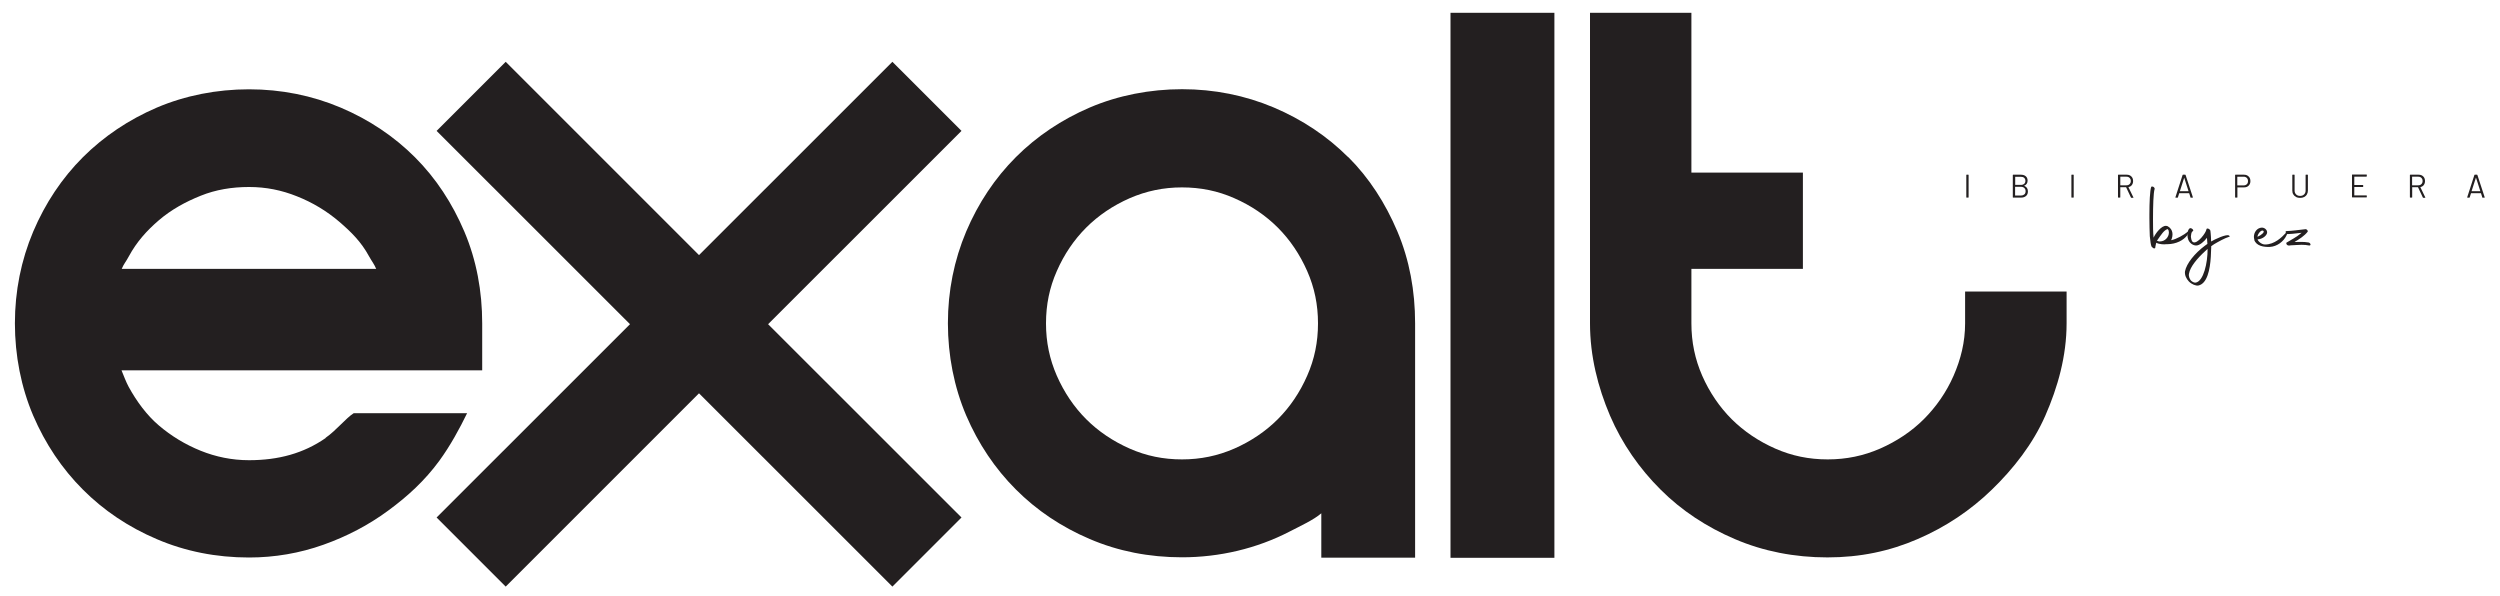
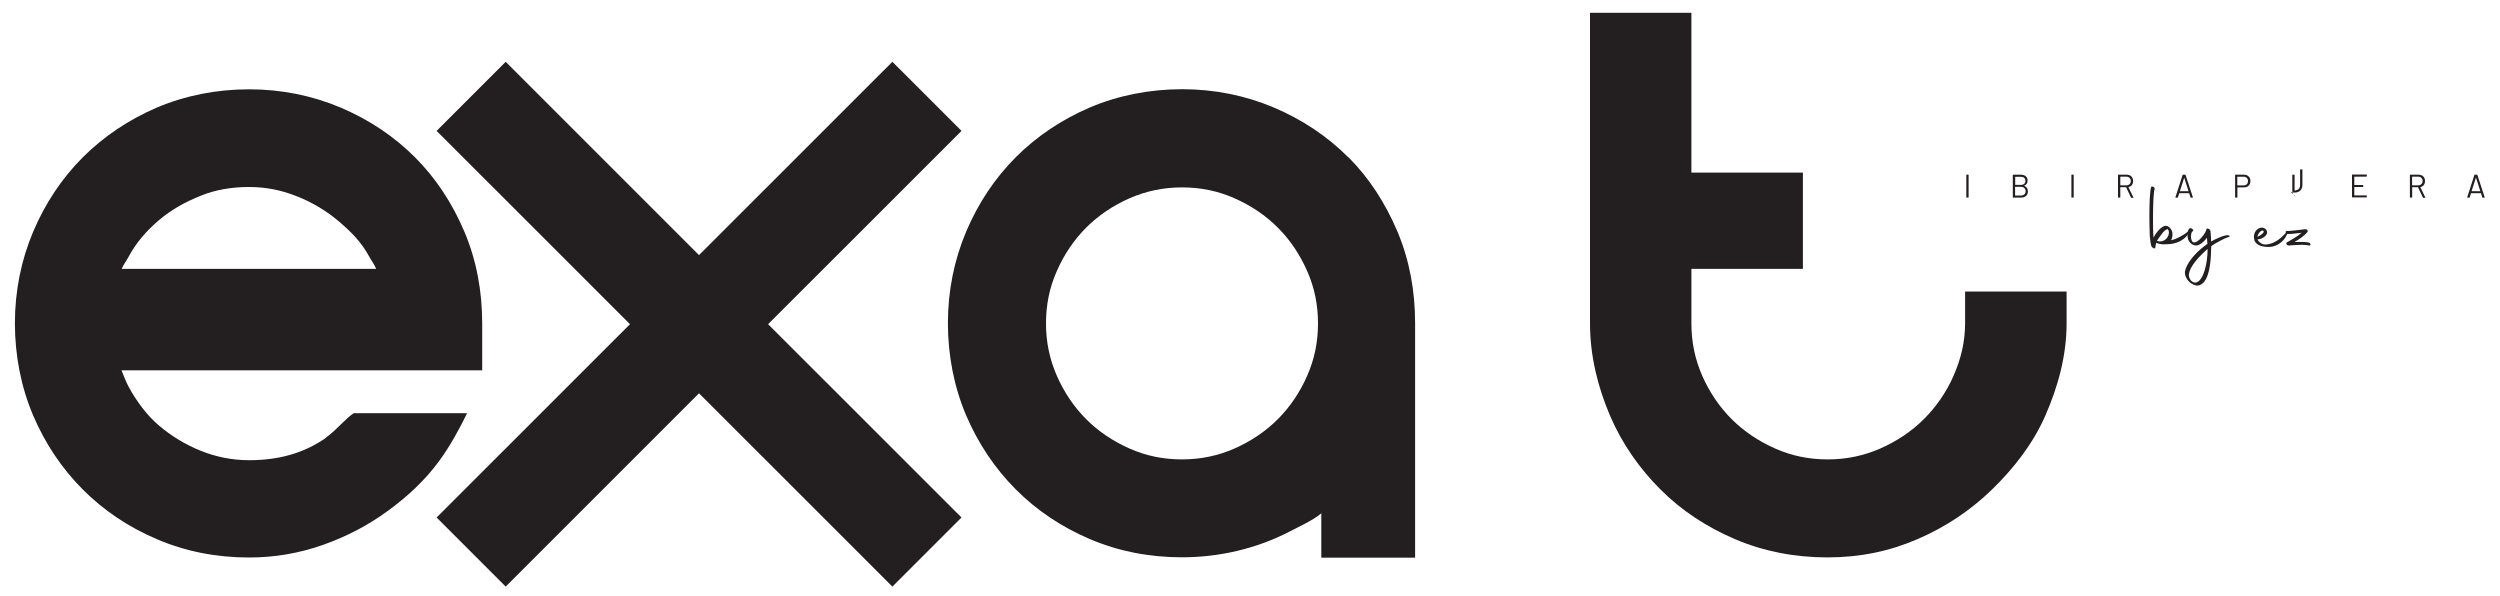
<svg xmlns="http://www.w3.org/2000/svg" id="Layer_1" data-name="Layer 1" viewBox="0 0 250 59.65">
  <defs>
    <style>
      .cls-1 {
        fill: #231f20;
        stroke-width: 0px;
      }
    </style>
  </defs>
  <g>
    <path class="cls-1" d="M134.82,15.72c-2.09-2.09-4.59-3.76-7.44-4.97-2.87-1.21-5.95-1.83-9.17-1.83s-6.39.62-9.23,1.83c-2.82,1.21-5.31,2.88-7.39,4.96-2.09,2.09-3.76,4.59-4.97,7.44-1.21,2.87-1.83,5.95-1.83,9.17s.62,6.39,1.83,9.23c1.21,2.82,2.88,5.31,4.96,7.39,2.08,2.09,4.57,3.76,7.39,4.96,2.84,1.22,5.94,1.83,9.23,1.83,3.74,0,7.47-.87,10.77-2.58,1.06-.55,2.4-1.16,3.16-1.82v4.44h9.38v-23.45c0-3.22-.56-6.31-1.77-9.17-1.21-2.85-2.82-5.35-4.91-7.44ZM118.2,45.94c-1.87,0-3.58-.35-5.23-1.08-1.66-.73-3.13-1.72-4.35-2.94-1.22-1.22-2.21-2.69-2.94-4.35-.72-1.65-1.08-3.36-1.08-5.23s.35-3.58,1.08-5.23c.73-1.67,1.72-3.13,2.94-4.35,1.22-1.22,2.69-2.21,4.35-2.94,1.66-.72,3.37-1.08,5.23-1.08s3.58.35,5.23,1.08c1.67.73,3.13,1.72,4.35,2.94,1.22,1.22,2.21,2.69,2.94,4.35.73,1.65,1.08,3.37,1.08,5.23s-.35,3.58-1.08,5.23c-.73,1.67-1.72,3.13-2.94,4.35-1.22,1.22-2.69,2.21-4.35,2.94-1.65.72-3.36,1.08-5.23,1.08Z" />
-     <rect class="cls-1" x="145.05" y="1.28" width="10.39" height="54.5" />
    <path class="cls-1" d="M196.51,29.17v3.17c0,1.87-.43,3.58-1.15,5.23-.73,1.67-1.76,3.13-2.98,4.35-1.22,1.22-2.71,2.21-4.37,2.94-1.65.72-3.37,1.08-5.24,1.08s-3.58-.35-5.24-1.08c-1.66-.73-3.13-1.72-4.36-2.94-1.22-1.22-2.22-2.69-2.95-4.35-.72-1.65-1.08-3.36-1.08-5.23v-5.45h11.15v-9.63h-11.15V1.28h-10.14v31.05c0,3.28.79,6.39,2,9.23,1.21,2.82,2.96,5.31,5.05,7.39,2.08,2.09,4.62,3.76,7.44,4.96,2.84,1.22,5.97,1.83,9.25,1.83s6.23-.62,9.04-1.84c2.78-1.2,5.27-2.86,7.4-4.93,2.15-2.08,4.11-4.57,5.35-7.4,1.25-2.85,2.13-5.96,2.13-9.25v-3.17h-10.14Z" />
    <path class="cls-1" d="M32.57,43.8c-2.22,1.54-4.73,2.22-7.67,2.22-1.71,0-3.33-.34-4.82-.94-1.54-.62-2.96-1.48-4.2-2.54-1.21-1.03-2.22-2.41-3.01-3.85-.27-.5-.51-1.15-.72-1.66h36.07v-4.69c0-3.22-.57-6.31-1.78-9.17-1.21-2.85-2.85-5.35-4.94-7.44-2.09-2.09-4.58-3.76-7.43-4.97-2.86-1.21-5.95-1.83-9.17-1.83s-6.38.62-9.22,1.83c-2.82,1.21-5.3,2.88-7.39,4.96-2.09,2.09-3.76,4.59-4.97,7.44-1.21,2.87-1.83,5.95-1.83,9.17s.62,6.39,1.83,9.23c1.21,2.82,2.88,5.31,4.96,7.39,2.08,2.09,4.57,3.76,7.39,4.96,2.84,1.22,5.94,1.84,9.23,1.84,2.56,0,5.07-.43,7.45-1.28,2.34-.83,4.51-1.97,6.44-3.39,1.96-1.43,3.69-3.02,5.14-5,1.11-1.52,2.04-3.24,2.78-4.76h-11.34c-.8.51-1.73,1.71-2.81,2.46ZM12.88,25.64c.79-1.46,1.8-2.58,3-3.61,1.24-1.06,2.65-1.84,4.2-2.46,1.49-.6,3.11-.87,4.82-.87s3.27.32,4.79.93c1.57.62,2.99,1.48,4.22,2.53,1.2,1.03,2.21,2.02,3,3.48.27.49.5.75.71,1.25H12.17c.21-.51.45-.75.71-1.25Z" />
  </g>
  <g>
    <g>
      <path class="cls-1" d="M196.63,19.73v-2.23s.01-.03.03-.03h.17s.03.01.03.03v2.23s-.01.03-.03.03h-.17s-.03-.01-.03-.03Z" />
      <path class="cls-1" d="M202.43,18.59c.12.05.21.12.27.21.06.09.09.21.09.34,0,.2-.06.35-.19.46-.13.11-.29.16-.5.16h-.79s-.03-.01-.03-.03v-2.23s.01-.03.03-.03h.77c.21,0,.38.05.5.16.12.1.18.25.18.44,0,.12-.03.22-.09.31-.06.08-.14.15-.25.19-.01,0-.01.01,0,.02ZM201.52,17.69v.79s0,.01.01.01h.56c.14,0,.25-.04.33-.11.08-.07.12-.17.12-.29,0-.13-.04-.23-.12-.3-.08-.08-.19-.11-.33-.11h-.56s-.01,0-.01.01ZM202.44,19.44c.08-.08.12-.18.12-.32s-.04-.24-.13-.32c-.08-.08-.2-.12-.34-.12h-.57s-.01,0-.01.01v.85s0,.01.01.01h.58c.14,0,.25-.04.33-.12Z" />
      <path class="cls-1" d="M207.14,19.73v-2.23s.01-.03.03-.03h.17s.03.01.03.03v2.23s-.01.03-.03.03h-.17s-.03-.01-.03-.03Z" />
      <path class="cls-1" d="M213.09,19.74l-.48-1.02s0,0-.01,0h-.56s-.01,0-.01.01v1s-.01.03-.03.03h-.17s-.03-.01-.03-.03v-2.23s.01-.03.03-.03h.85c.19,0,.34.06.46.18.12.12.17.27.17.46,0,.15-.04.28-.12.39-.08.11-.2.18-.34.21,0,0,0,0,0,.02l.49,1.01s0,0,0,.02c0,.02,0,.02-.03.02h-.17s-.03,0-.04-.02ZM212.03,17.69v.83s0,.01.01.01h.61c.13,0,.23-.04.31-.12.08-.08.12-.18.12-.31s-.04-.23-.12-.31c-.08-.08-.18-.12-.31-.12h-.61s-.01,0-.01.01Z" />
      <path class="cls-1" d="M219.05,19.74l-.13-.41s0-.01-.01-.01h-.98s-.01,0-.01.01l-.13.41s-.02.03-.04.03h-.18s-.03-.01-.03-.04l.72-2.23s.02-.03.04-.03h.22s.03,0,.04.03l.73,2.23h0s-.01.04-.03.04h-.18s-.03,0-.04-.03ZM217.98,19.12s0,0,.01,0h.85s0,0,.01,0c0,0,0,0,0-.01l-.43-1.34s0,0,0,0c0,0,0,0,0,0l-.43,1.34s0,0,0,.01Z" />
      <path class="cls-1" d="M224.86,17.64c.12.12.18.27.18.47s-.06.34-.18.46c-.12.12-.28.17-.47.17h-.64s-.01,0-.01.01v.98s-.01.03-.03.03h-.17s-.03-.01-.03-.03v-2.23s.01-.03.03-.03h.86c.19,0,.35.06.46.18ZM224.68,18.43c.08-.08.12-.19.12-.32s-.04-.24-.12-.32c-.08-.08-.19-.12-.32-.12h-.62s-.01,0-.01.01v.85s0,.01.01.01h.62c.13,0,.24-.04.32-.12Z" />
-       <path class="cls-1" d="M229.61,19.7c-.12-.06-.21-.15-.28-.26-.07-.11-.1-.24-.1-.39v-1.55s.01-.03.03-.03h.17s.03.01.03.03v1.56c0,.16.05.28.15.38.1.1.23.15.4.15s.3-.05.4-.15c.1-.1.15-.22.15-.38v-1.56s.01-.03.03-.03h.17s.03.01.03.03v1.55c0,.15-.03.27-.1.39-.06.11-.16.2-.27.26-.12.06-.25.09-.41.09s-.29-.03-.41-.09Z" />
+       <path class="cls-1" d="M229.61,19.7c-.12-.06-.21-.15-.28-.26-.07-.11-.1-.24-.1-.39v-1.55s.01-.03.03-.03h.17s.03.01.03.03v1.56s.3-.05.4-.15c.1-.1.15-.22.15-.38v-1.56s.01-.03.03-.03h.17s.03.01.03.03v1.55c0,.15-.03.27-.1.39-.06.11-.16.2-.27.26-.12.06-.25.09-.41.09s-.29-.03-.41-.09Z" />
      <path class="cls-1" d="M236.65,17.67h-1.21s-.01,0-.01.01v.81s0,.01.01.01h.85s.03.01.03.03v.14s-.01.03-.03.03h-.85s-.01,0-.01.01v.82s0,.01.01.01h1.21s.03.01.03.03v.14s-.01.03-.03.03h-1.42s-.03-.01-.03-.03v-2.23s.01-.03.03-.03h1.42s.03.01.03.03v.14s-.01.03-.03.03Z" />
      <path class="cls-1" d="M242.28,19.74l-.48-1.02s0,0-.01,0h-.56s-.01,0-.01.01v1s-.01.03-.03.03h-.17s-.03-.01-.03-.03v-2.23s.01-.03.03-.03h.85c.19,0,.34.06.46.18.12.12.17.27.17.46,0,.15-.04.28-.12.39-.08.11-.2.18-.34.21,0,0-.01.01,0,.02l.49,1.01s0,0,0,.02c0,.01,0,.02-.03.02h-.17s-.03,0-.04-.02ZM241.21,17.69v.83s0,.01.01.01h.61c.13,0,.23-.04.31-.12.08-.08.12-.18.12-.31s-.04-.23-.12-.31c-.08-.08-.18-.12-.31-.12h-.61s-.01,0-.01.01Z" />
      <path class="cls-1" d="M248.23,19.74l-.13-.41s0-.01-.01-.01h-.98s-.01,0-.01.01l-.13.41s-.02.03-.04.03h-.18s-.03-.01-.03-.04l.72-2.23s.02-.03.04-.03h.22s.03,0,.04.03l.73,2.23h0s0,.04-.03.04h-.18s-.03,0-.04-.03ZM247.16,19.12s0,0,.01,0h.85s0,0,.01,0c0,0,0,0,0-.01l-.43-1.34s0,0,0,0c0,0,0,0-.01,0l-.43,1.34s0,0,0,.01Z" />
    </g>
    <g>
      <path class="cls-1" d="M215.18,24.7s-.03-.05-.03-.06c-.04-.07-.06-.2-.09-.37l-.08-.65c-.02-.52-.04-1.17-.04-1.83v-.33c0-1.21.05-2.41.18-2.77.03-.05.13-.05.23,0,.08.06.14.16.11.22-.12.36-.16,1.7-.16,3.03,0,.66,0,1.31.06,1.83.17-.42.82-1.26,1.27-1.18.09,0,.21.06.29.14l.05.04c.21.19.28.44.28.67,0,.15-.03.3-.07.42l-.07.16c.5-.08,1.31-.54,1.67-.85.1-.1.04.21-.05.35-.38.51-1.1.89-1.99.9h-.12c-.16.04-.75.01-.97-.14h-.02s-.03.09-.03.09l-.06.28c0,.07-.01.12-.02.15-.01,0-.02.02-.04.03,0,0-.06.03-.16-.02-.07-.05-.13-.12-.13-.13ZM216.02,24.14c.47,0,.87-.42.87-.89,0-.14-.03-.24-.09-.3l-.03-.04h-.02c-.35.11-.61.52-1.06,1.17h.02c.1.05.2.07.3.07Z" />
      <path class="cls-1" d="M220.72,23.75c-.29.4-.76.8-1.1.8s-.66-.25-.79-.58c-.05-.14-.09-.31-.09-.49,0-.14.02-.28.07-.42.04-.11.1-.21.2-.24.06-.02.17.02.25.1.08.08.08.17.03.19-.04.01-.09.07-.14.17-.02.1-.05.23-.06.37.02.16.04.46.21.56.43.24,1.32-.95,1.34-1.27,0-.02.02-.03.03-.04-.02-.01-.01-.01,0-.02,0-.02.05-.03.09-.03.1,0,.27.12.28.23,0,.02.06.44.07,1.03v.04h0c.27-.17,1.57-.8,1.8-.59.09.08.08.1,0,.12-.41.12-1.08.49-1.5.74l-.29.2v.12s-.04.95-.04.95c-.08,1.28-.36,2.67-1.24,2.86-.25.05-.66-.11-.95-.4-.27-.29-.44-.65-.39-1.02.15-.78.97-1.8,1.99-2.56l.25-.18-.05-.66ZM220.76,24.89l-.23.21c-.82.75-1.51,1.58-1.63,2.26-.06.32.09.57.21.71.15.14.35.22.47.19.77-.15,1.19-1.95,1.18-3.37Z" />
      <path class="cls-1" d="M225.44,23.97c-.03-.09-.05-.19-.05-.29,0-.45.31-.9.8-.92.32,0,.61.31.5.6-.13.33-.57.57-.93.57.03.19.39.52.74.52.95,0,1.67-.71,2.09-1.16.23-.24.19,0,.05.27-.28.59-.93,1.09-1.64,1.13-.6.03-1.37-.08-1.58-.71ZM225.75,23.68c.43-.19.71-.47.6-.58-.21-.21-.61.33-.6.58Z" />
      <path class="cls-1" d="M228.84,24.54s-.03,0-.06-.01c-.02,0-.08-.03-.13-.11-.04-.09,0-.14,0-.16,0-.01.02-.02.03-.02h.01c.42-.25.99-.55,1.41-.91l.06-.05-.45.05c-.32.04-.64.07-.95.08-.07,0-.15-.06-.18-.14-.04-.09-.02-.16.06-.16.6-.02,1.25-.12,1.9-.19.14-.02.29.16.22.26-.31.4-.83.74-1.3,1.01h-.02s.1.01.1.01c.16-.01.35-.01.53-.01.27,0,.55.01.79.06.1.02.17.1.19.18.01.08-.04.13-.13.12-.21-.05-.51-.07-.77-.07-.16,0-.32.01-.47.02l-.56.03c-.08.01-.12.02-.18.02h-.11Z" />
    </g>
  </g>
  <polygon class="cls-1" points="96.15 13.09 89.24 6.18 69.9 25.51 50.57 6.18 43.66 13.09 63 32.42 43.66 51.75 50.57 58.66 69.9 39.33 89.24 58.66 96.15 51.75 76.81 32.42 96.15 13.09" />
</svg>